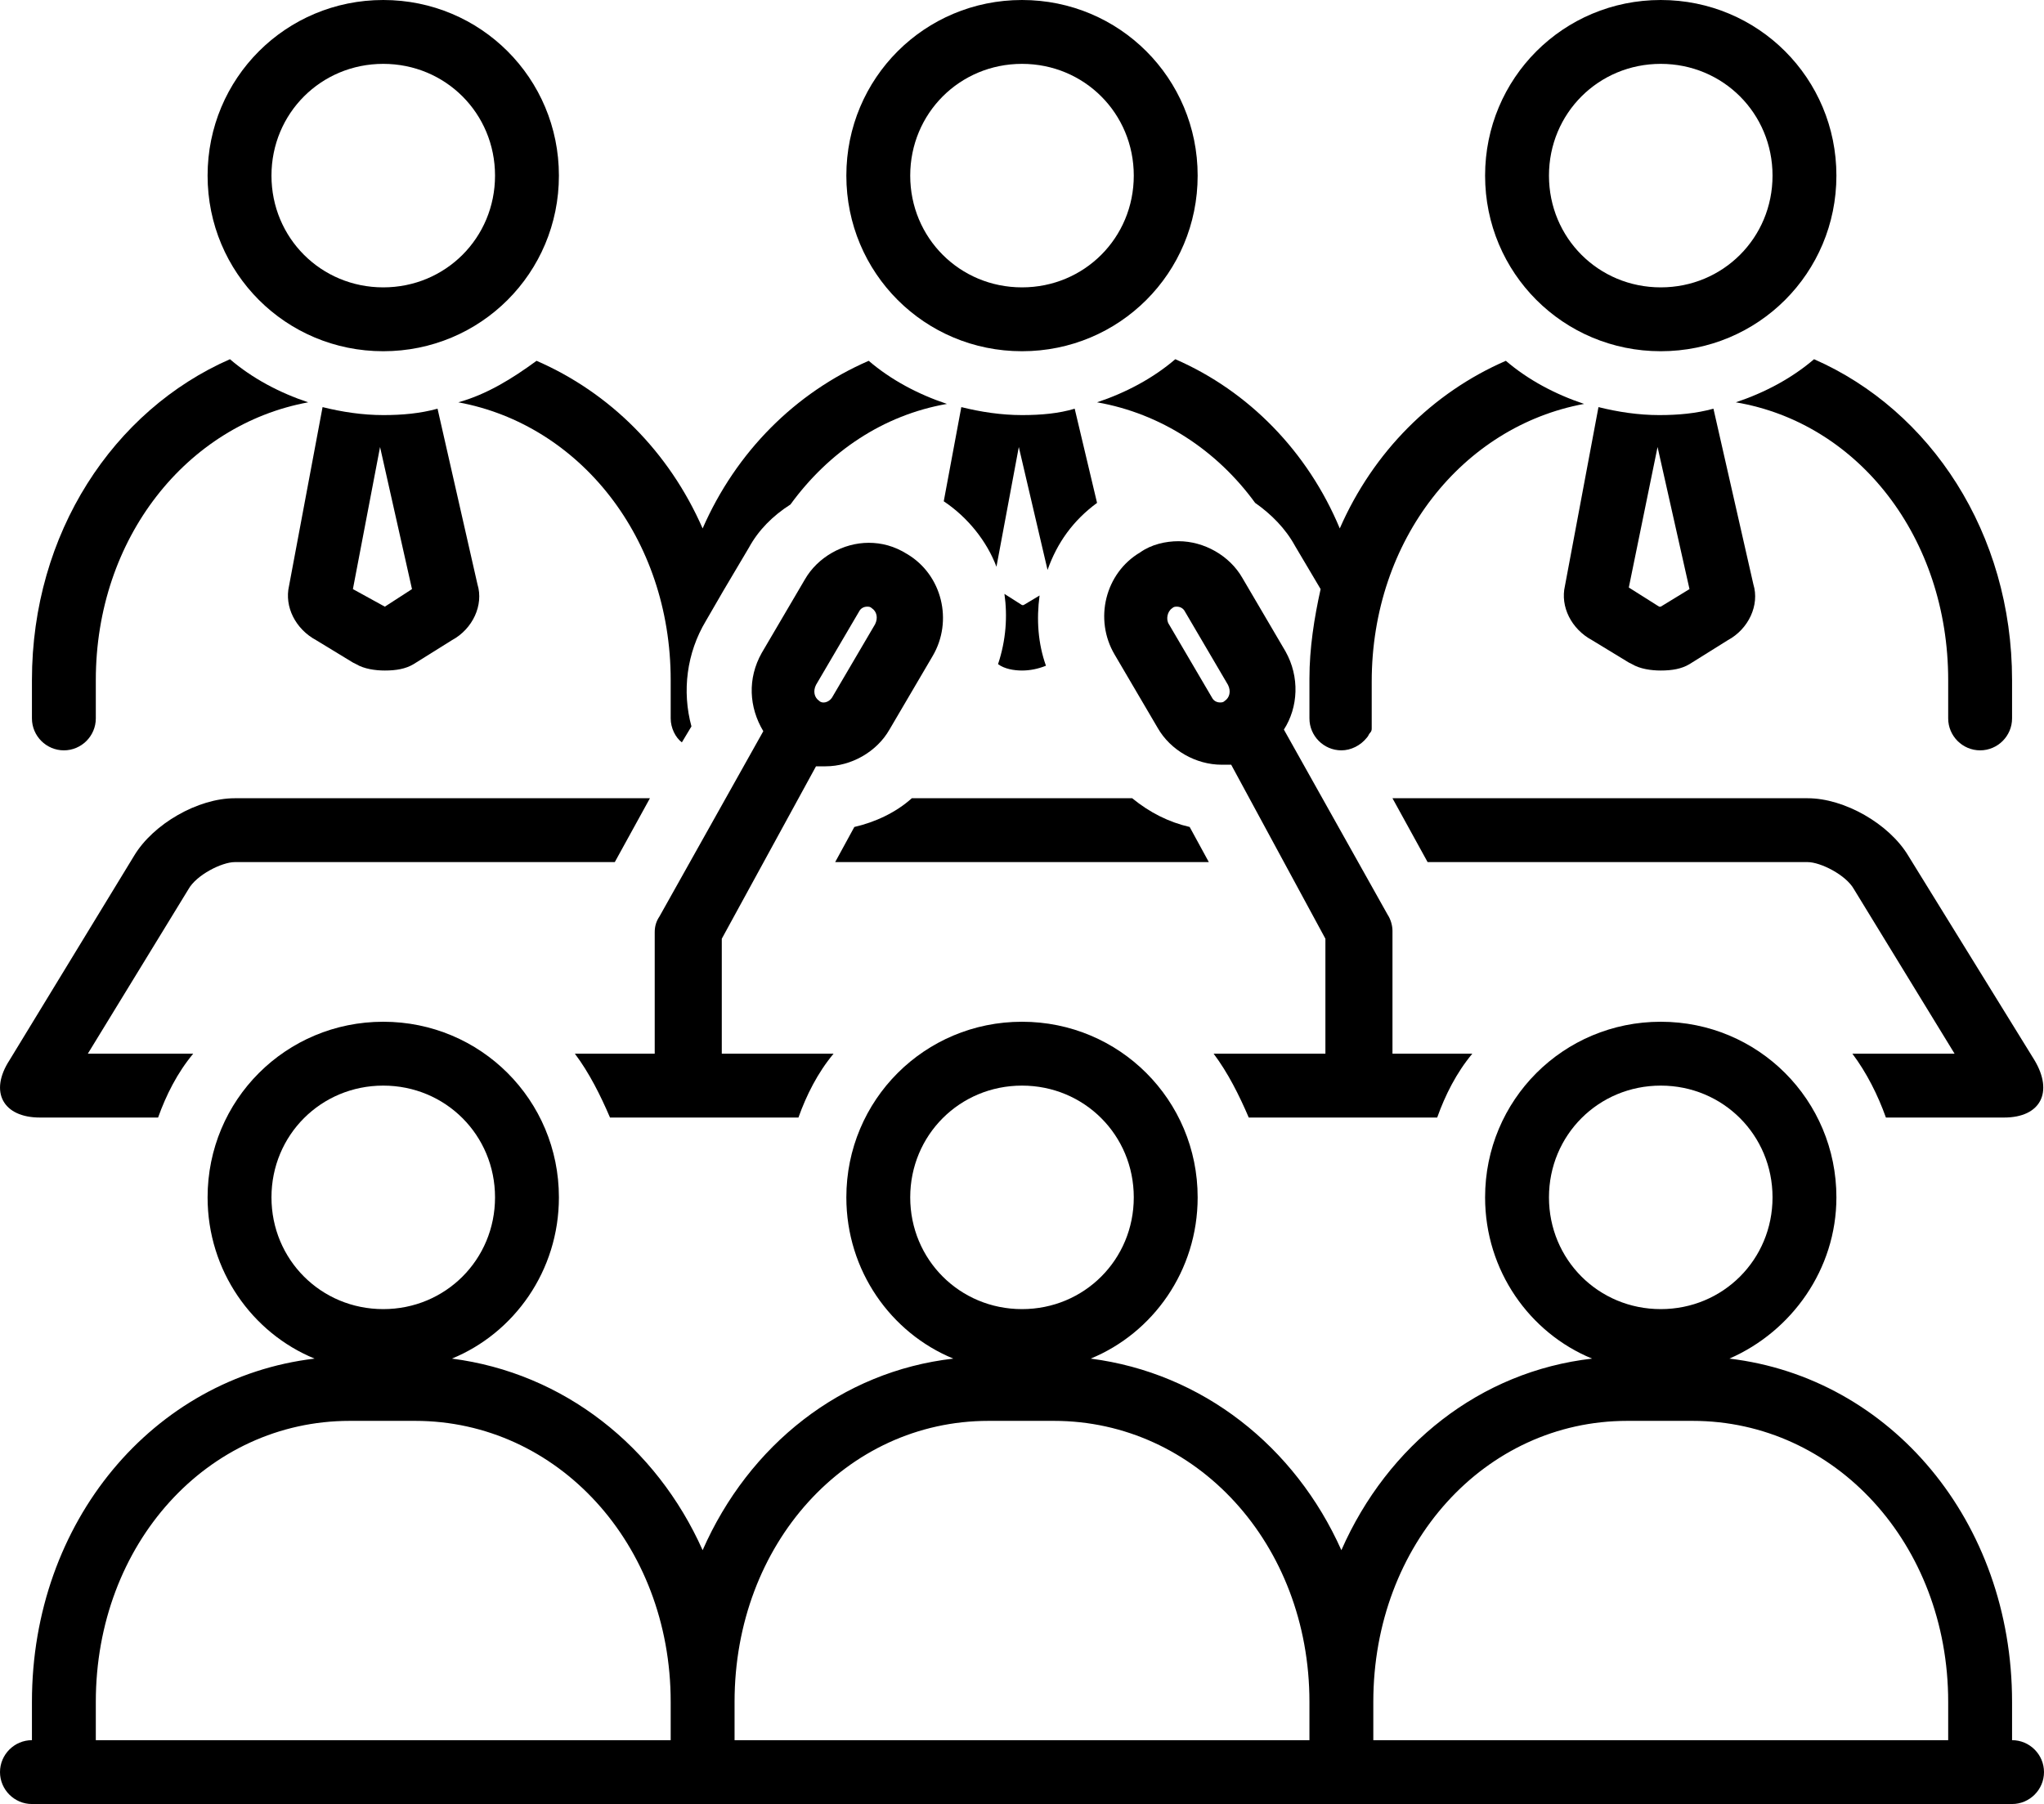
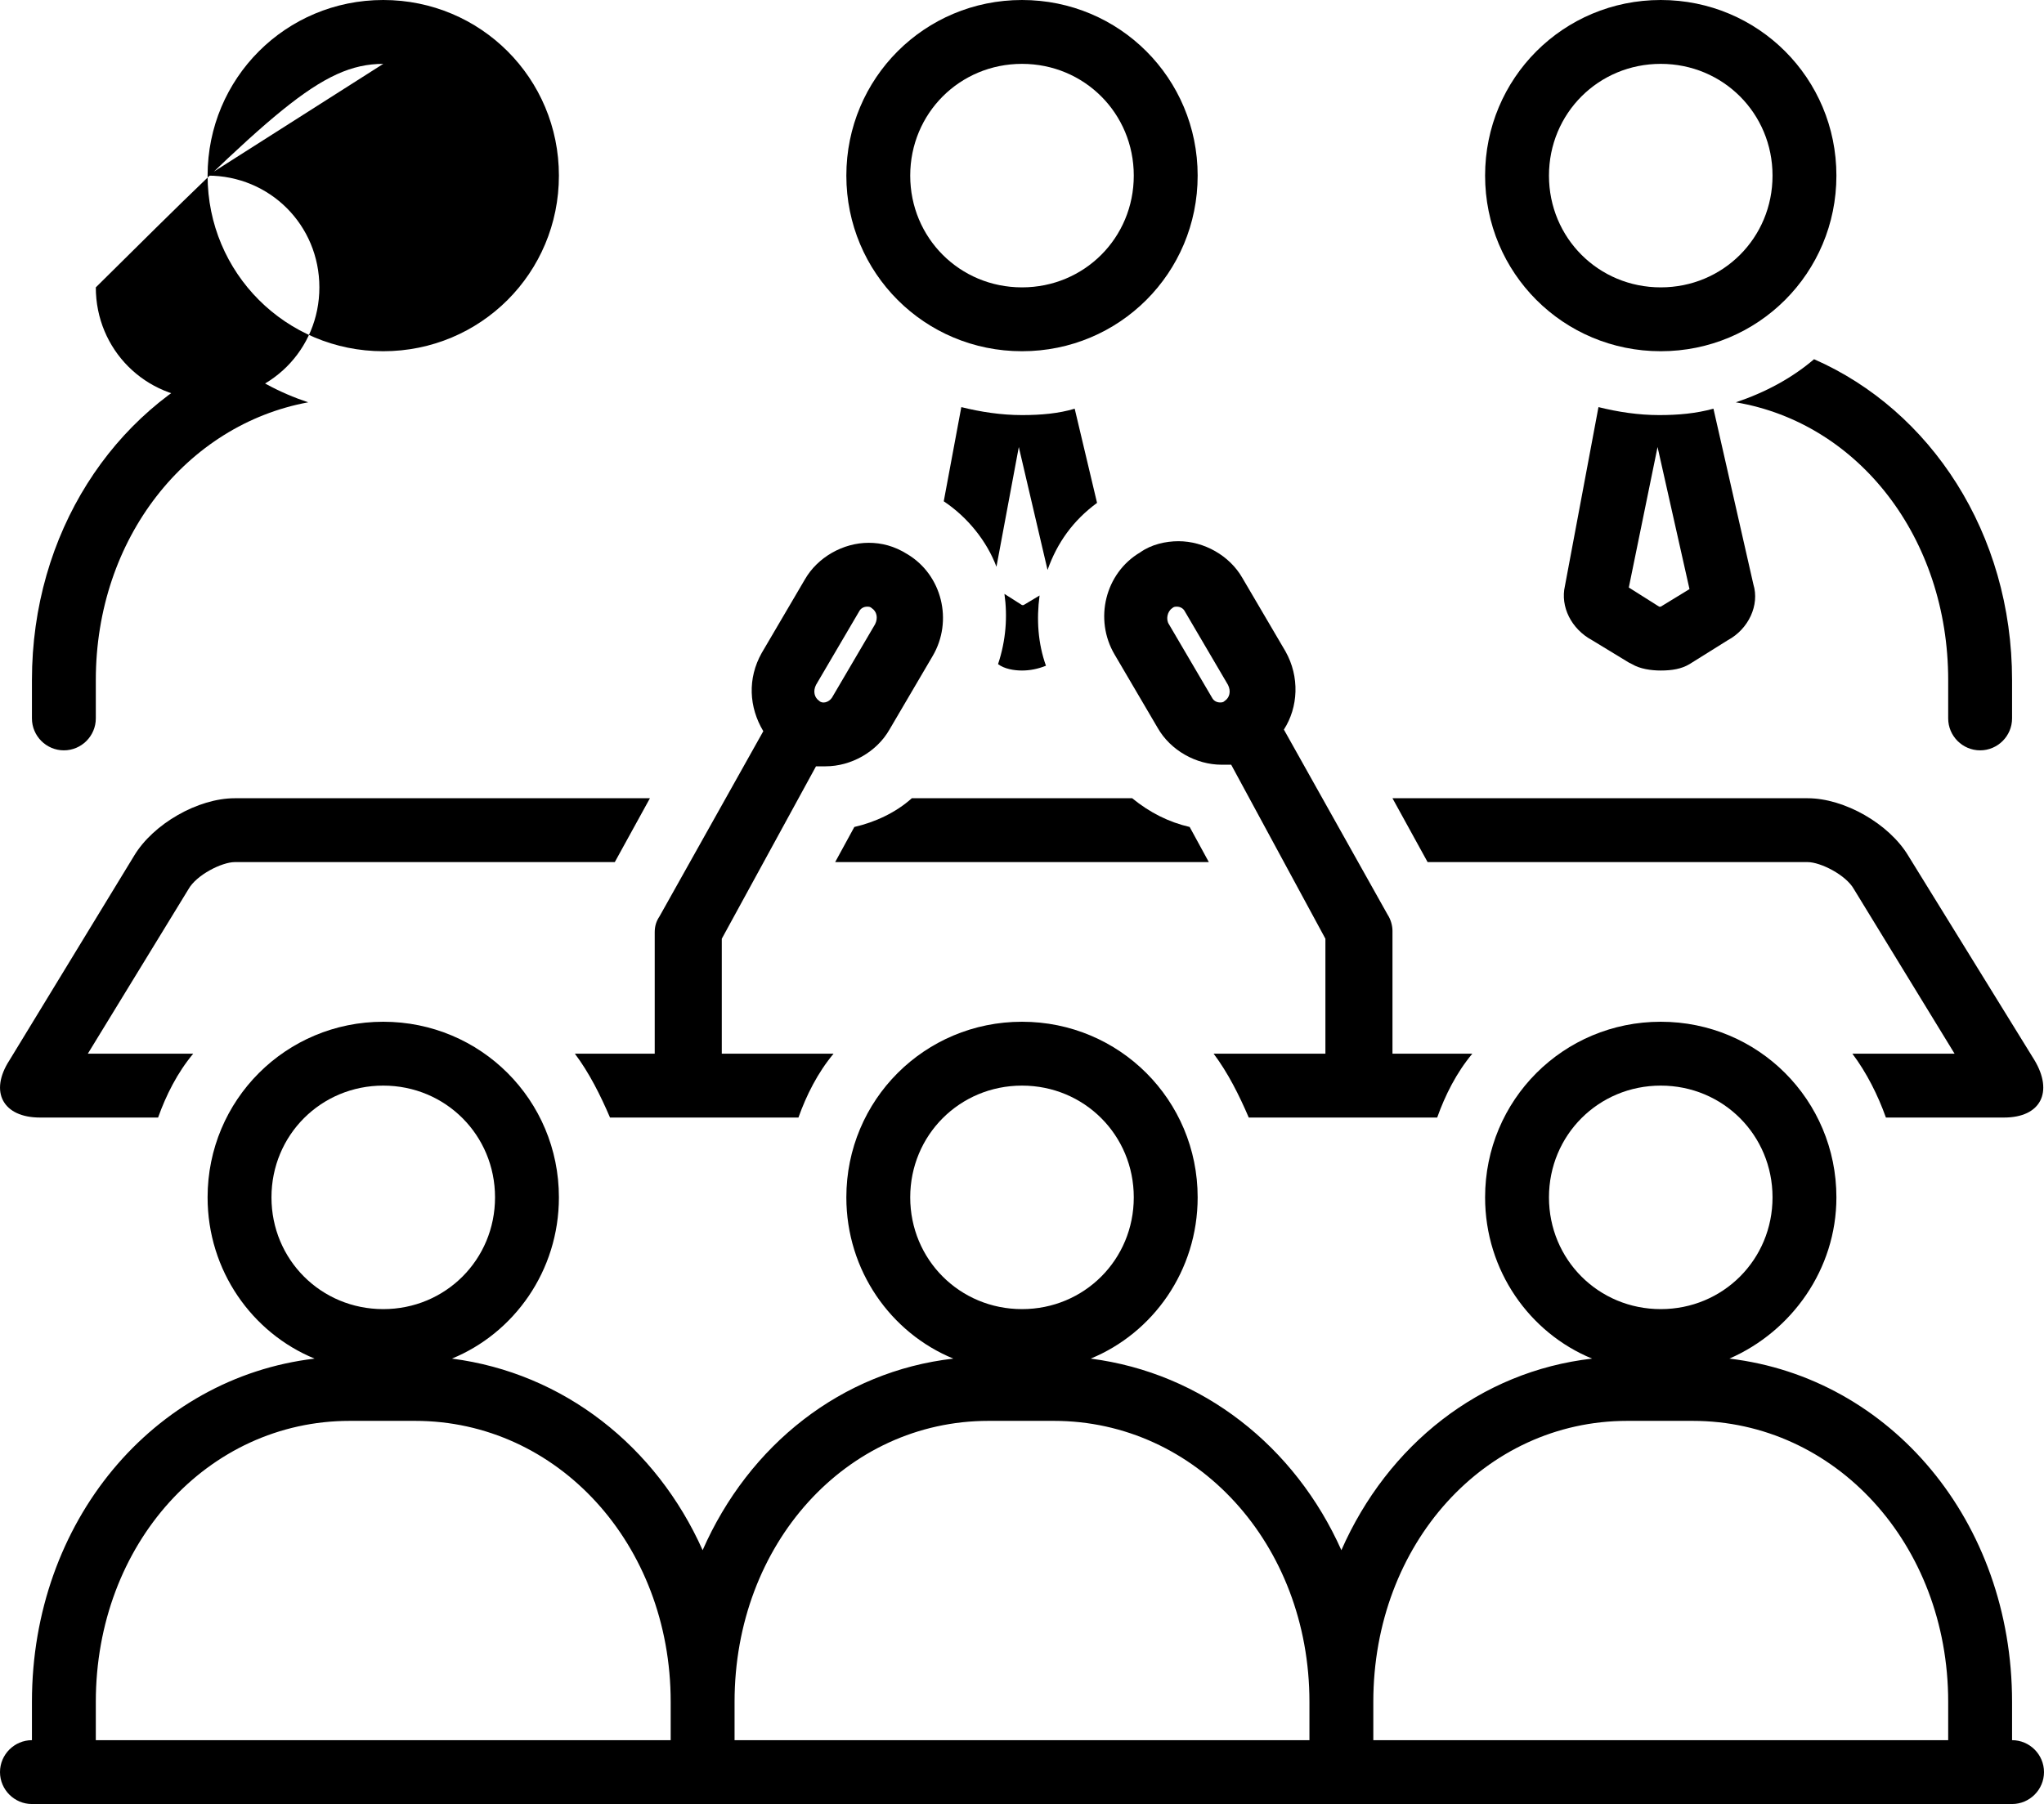
<svg xmlns="http://www.w3.org/2000/svg" xmlns:xlink="http://www.w3.org/1999/xlink" version="1.1" id="Layer_1" x="0px" y="0px" viewBox="0 0 128 113" style="enable-background:new 0 0 128 113;" xml:space="preserve">
  <style type="text/css">
	.st0{clip-path:url(#SVGID_2_);}
</style>
  <g>
    <defs>
      <rect id="SVGID_1_" width="128" height="113" />
    </defs>
    <clipPath id="SVGID_2_">
      <use xlink:href="#SVGID_1_" style="overflow:visible;" />
    </clipPath>
-     <path class="st0" d="M24,26c-1.3,0-2.6-0.2-3.8-0.5l-2.1,11.2c-0.3,1.3,0.4,2.7,1.7,3.4l2.3,1.4l0.2,0.1c0.5,0.3,1.2,0.4,1.8,0.4   c0.7,0,1.3-0.1,1.8-0.4l2.4-1.5c1.3-0.7,2-2.2,1.6-3.5l-2.5-11C26.3,25.9,25.2,26,24,26 M24.1,38C24,38,24,38,24.1,38l-2-1.1   l1.7-8.9l2,8.9L24.1,38z" />
    <path class="st0" d="M2,42.6V45c0,1.1,0.9,2,2,2s2-0.9,2-2v-2.4c0-8.9,5.7-16,13.3-17.4c-1.8-0.6-3.5-1.5-4.9-2.7   C7.1,25.7,2,33.4,2,42.6" />
-     <path class="st0" d="M13,11c0,6.1,4.9,11,11,11c6.1,0,11-4.9,11-11c0-6.1-4.9-11-11-11C17.9,0,13,4.9,13,11 M24,4c3.9,0,7,3.1,7,7   c0,3.9-3.1,7-7,7c-3.9,0-7-3.1-7-7C17,7.1,20.1,4,24,4" />
+     <path class="st0" d="M13,11c0,6.1,4.9,11,11,11c6.1,0,11-4.9,11-11c0-6.1-4.9-11-11-11C17.9,0,13,4.9,13,11 c3.9,0,7,3.1,7,7   c0,3.9-3.1,7-7,7c-3.9,0-7-3.1-7-7C17,7.1,20.1,4,24,4" />
    <path class="st0" d="M64,0c-6.1,0-11,4.9-11,11c0,6.1,4.9,11,11,11c6.1,0,11-4.9,11-11C75,4.9,70.1,0,64,0 M64,18c-3.9,0-7-3.1-7-7   c0-3.9,3.1-7,7-7c3.9,0,7,3.1,7,7C71,14.9,67.9,18,64,18" />
    <path class="st0" d="M102,41.5l0.2,0.1c0.5,0.3,1.2,0.4,1.8,0.4c0.7,0,1.3-0.1,1.8-0.4l2.4-1.5c1.3-0.7,2-2.2,1.6-3.5l-2.5-11   c-1.1,0.3-2.2,0.4-3.4,0.4c-1.3,0-2.6-0.2-3.8-0.5l-2.1,11.2c-0.3,1.3,0.4,2.7,1.7,3.4L102,41.5z M103.8,28l2,8.9l-1.8,1.1   c0,0-0.1,0-0.1,0l-1.9-1.2L103.8,28z" />
    <path class="st0" d="M113.6,22.5c-1.4,1.2-3.1,2.1-4.9,2.7c7.7,1.3,13.3,8.5,13.3,17.4V45c0,1.1,0.9,2,2,2c1.1,0,2-0.9,2-2v-2.4   C126,33.4,120.9,25.7,113.6,22.5" />
    <path class="st0" d="M93,11c0,6.1,4.9,11,11,11c6.1,0,11-4.9,11-11c0-6.1-4.9-11-11-11C97.9,0,93,4.9,93,11 M104,4c3.9,0,7,3.1,7,7   c0,3.9-3.1,7-7,7c-3.9,0-7-3.1-7-7C97,7.1,100.1,4,104,4" />
    <path class="st0" d="M51.1,48c0.2,0,0.4,0,0.6,0c1.6,0,3.2-0.9,4-2.3l2.7-4.6c1.3-2.2,0.6-5.1-1.6-6.4C56,34.2,55.2,34,54.4,34   c-1.6,0-3.2,0.9-4,2.3l-2.7,4.6c-0.9,1.6-0.8,3.4,0.1,4.9l-6.5,11.6c-0.2,0.3-0.3,0.6-0.3,1V66h-5c0.9,1.2,1.6,2.6,2.2,4h11.8   c0.5-1.4,1.2-2.8,2.2-4h-7v-7.2L51.1,48z M51.1,42.9l2.7-4.6c0.1-0.2,0.3-0.3,0.5-0.3c0.1,0,0.2,0,0.3,0.1c0.3,0.2,0.4,0.6,0.2,1   l-2.7,4.6c-0.2,0.3-0.6,0.4-0.8,0.2C51,43.7,50.9,43.3,51.1,42.9" />
    <path class="st0" d="M76,66c0.9,1.2,1.6,2.6,2.2,4h11.8c0.5-1.4,1.2-2.8,2.2-4h-5v-7.7c0-0.3-0.1-0.7-0.3-1l-6.5-11.6   c0.9-1.4,1-3.3,0.1-4.9l-2.7-4.6c-0.8-1.4-2.4-2.3-4-2.3c-0.8,0-1.7,0.2-2.4,0.7c-2.2,1.3-2.9,4.2-1.6,6.4l2.7,4.6   c0.8,1.4,2.4,2.3,4,2.3c0.2,0,0.4,0,0.6,0L83,58.8V66H76z M76.7,43.9C76.6,44,76.5,44,76.4,44c-0.2,0-0.4-0.1-0.5-0.3l-2.7-4.6   c-0.2-0.3-0.1-0.8,0.2-1c0.1-0.1,0.2-0.1,0.3-0.1c0.2,0,0.4,0.1,0.5,0.3l2.7,4.6C77.1,43.3,77,43.7,76.7,43.9" />
-     <path class="st0" d="M28.7,25.2C36.3,26.6,42,33.7,42,42.6V45c0,0.6,0.3,1.2,0.7,1.5l0.6-1c-0.6-2.2-0.3-4.6,0.9-6.6l1.1-1.9   l1.6-2.7c0.6-1.1,1.5-2,2.6-2.7c2.4-3.3,5.8-5.6,9.8-6.3c-1.8-0.6-3.5-1.5-4.9-2.7c-4.6,2-8.3,5.7-10.4,10.5   c-2.1-4.8-5.8-8.5-10.4-10.5C32.1,23.7,30.5,24.7,28.7,25.2" />
    <path class="st0" d="M74.5,51.8c-1.3-0.3-2.5-0.9-3.6-1.8H57.1c-1,0.9-2.3,1.5-3.6,1.8L52.3,54h23.4L74.5,51.8z" />
-     <path class="st0" d="M73.6,22.5c-1.4,1.2-3.1,2.1-4.9,2.7c4,0.7,7.5,3,9.9,6.3c1,0.7,1.9,1.6,2.5,2.7l1.6,2.7   c-0.4,1.8-0.7,3.7-0.7,5.6V45c0,1.1,0.9,2,2,2c0.6,0,1.2-0.3,1.6-0.8c0,0,0,0,0,0c0.1-0.1,0.1-0.2,0.2-0.3c0,0,0,0,0,0   c0.1-0.1,0.1-0.2,0.1-0.3c0,0,0-0.1,0-0.1c0-0.1,0-0.3,0-0.4v-2.4c0-8.9,5.7-16,13.3-17.4c-1.8-0.6-3.5-1.5-4.9-2.7   c-4.6,2-8.3,5.7-10.4,10.5C81.9,28.3,78.2,24.5,73.6,22.5" />
    <path class="st0" d="M68.7,31.5l-1.4-5.9C66.3,25.9,65.2,26,64,26c-1.3,0-2.6-0.2-3.8-0.5l-1.1,5.9c1.5,1,2.7,2.5,3.3,4.1l1.4-7.5   l1.8,7.7C66.2,34,67.2,32.6,68.7,31.5" />
    <path class="st0" d="M64,42c0.5,0,1-0.1,1.5-0.3c-0.5-1.4-0.6-2.9-0.4-4.4l-1,0.6c0,0-0.1,0-0.1,0l-1.1-0.7   c0.2,1.4,0.1,2.9-0.4,4.4C62.9,41.9,63.5,42,64,42" />
    <path class="st0" d="M126,109L126,109v-2.4c0-11.3-7.6-20.3-17.7-21.5c3.9-1.7,6.7-5.6,6.7-10.1c0-6.1-4.9-11-11-11   c-6.1,0-11,4.9-11,11c0,4.6,2.8,8.5,6.7,10.1c-7,0.8-12.8,5.4-15.7,12c-2.9-6.5-8.7-11.1-15.7-12C72.2,83.5,75,79.6,75,75   c0-6.1-4.9-11-11-11c-6.1,0-11,4.9-11,11c0,4.6,2.8,8.5,6.7,10.1c-7,0.8-12.8,5.4-15.7,12c-2.9-6.5-8.7-11.1-15.7-12   C32.2,83.5,35,79.6,35,75c0-6.1-4.9-11-11-11c-6.1,0-11,4.9-11,11c0,4.6,2.8,8.5,6.7,10.1C9.6,86.3,2,95.3,2,106.6v2.4   c-1.1,0-2,0.9-2,2c0,1.1,0.9,2,2,2h124c1.1,0,2-0.9,2-2C128,109.9,127.1,109,126,109 M17,75c0-3.9,3.1-7,7-7c3.9,0,7,3.1,7,7   c0,3.9-3.1,7-7,7C20.1,82,17,78.9,17,75 M42,109L42,109H6v-2.4C6,96.7,13,89,21.9,89H26c8.9,0,16,7.7,16,17.6V109z M57,75   c0-3.9,3.1-7,7-7c3.9,0,7,3.1,7,7c0,3.9-3.1,7-7,7C60.1,82,57,78.9,57,75 M82,109L82,109H46v-2.4C46,96.7,53,89,61.9,89H66   c8.9,0,16,7.7,16,17.6V109z M97,75c0-3.9,3.1-7,7-7c3.9,0,7,3.1,7,7c0,3.9-3.1,7-7,7C100.1,82,97,78.9,97,75 M122,109L122,109H86   v-2.4c0-9.9,7-17.6,15.9-17.6h4.1c8.9,0,16,7.7,16,17.6V109z" />
    <path class="st0" d="M118.1,70h7.4c2.3,0,3.1-1.6,1.9-3.6l-7.9-12.8c-1.2-2-4-3.6-6.3-3.6h-26l2.2,4h23.8c0.8,0,2.4,0.8,2.9,1.7   l6.3,10.3H116C116.9,67.2,117.6,68.6,118.1,70" />
    <path class="st0" d="M2.5,70h7.4c0.5-1.4,1.2-2.8,2.2-4H5.5l6.3-10.3c0.5-0.9,2.1-1.7,2.9-1.7h23.8l2.2-4h-26   c-2.3,0-5.1,1.6-6.3,3.6L0.6,66.4C-0.7,68.4,0.2,70,2.5,70" />
  </g>
</svg>